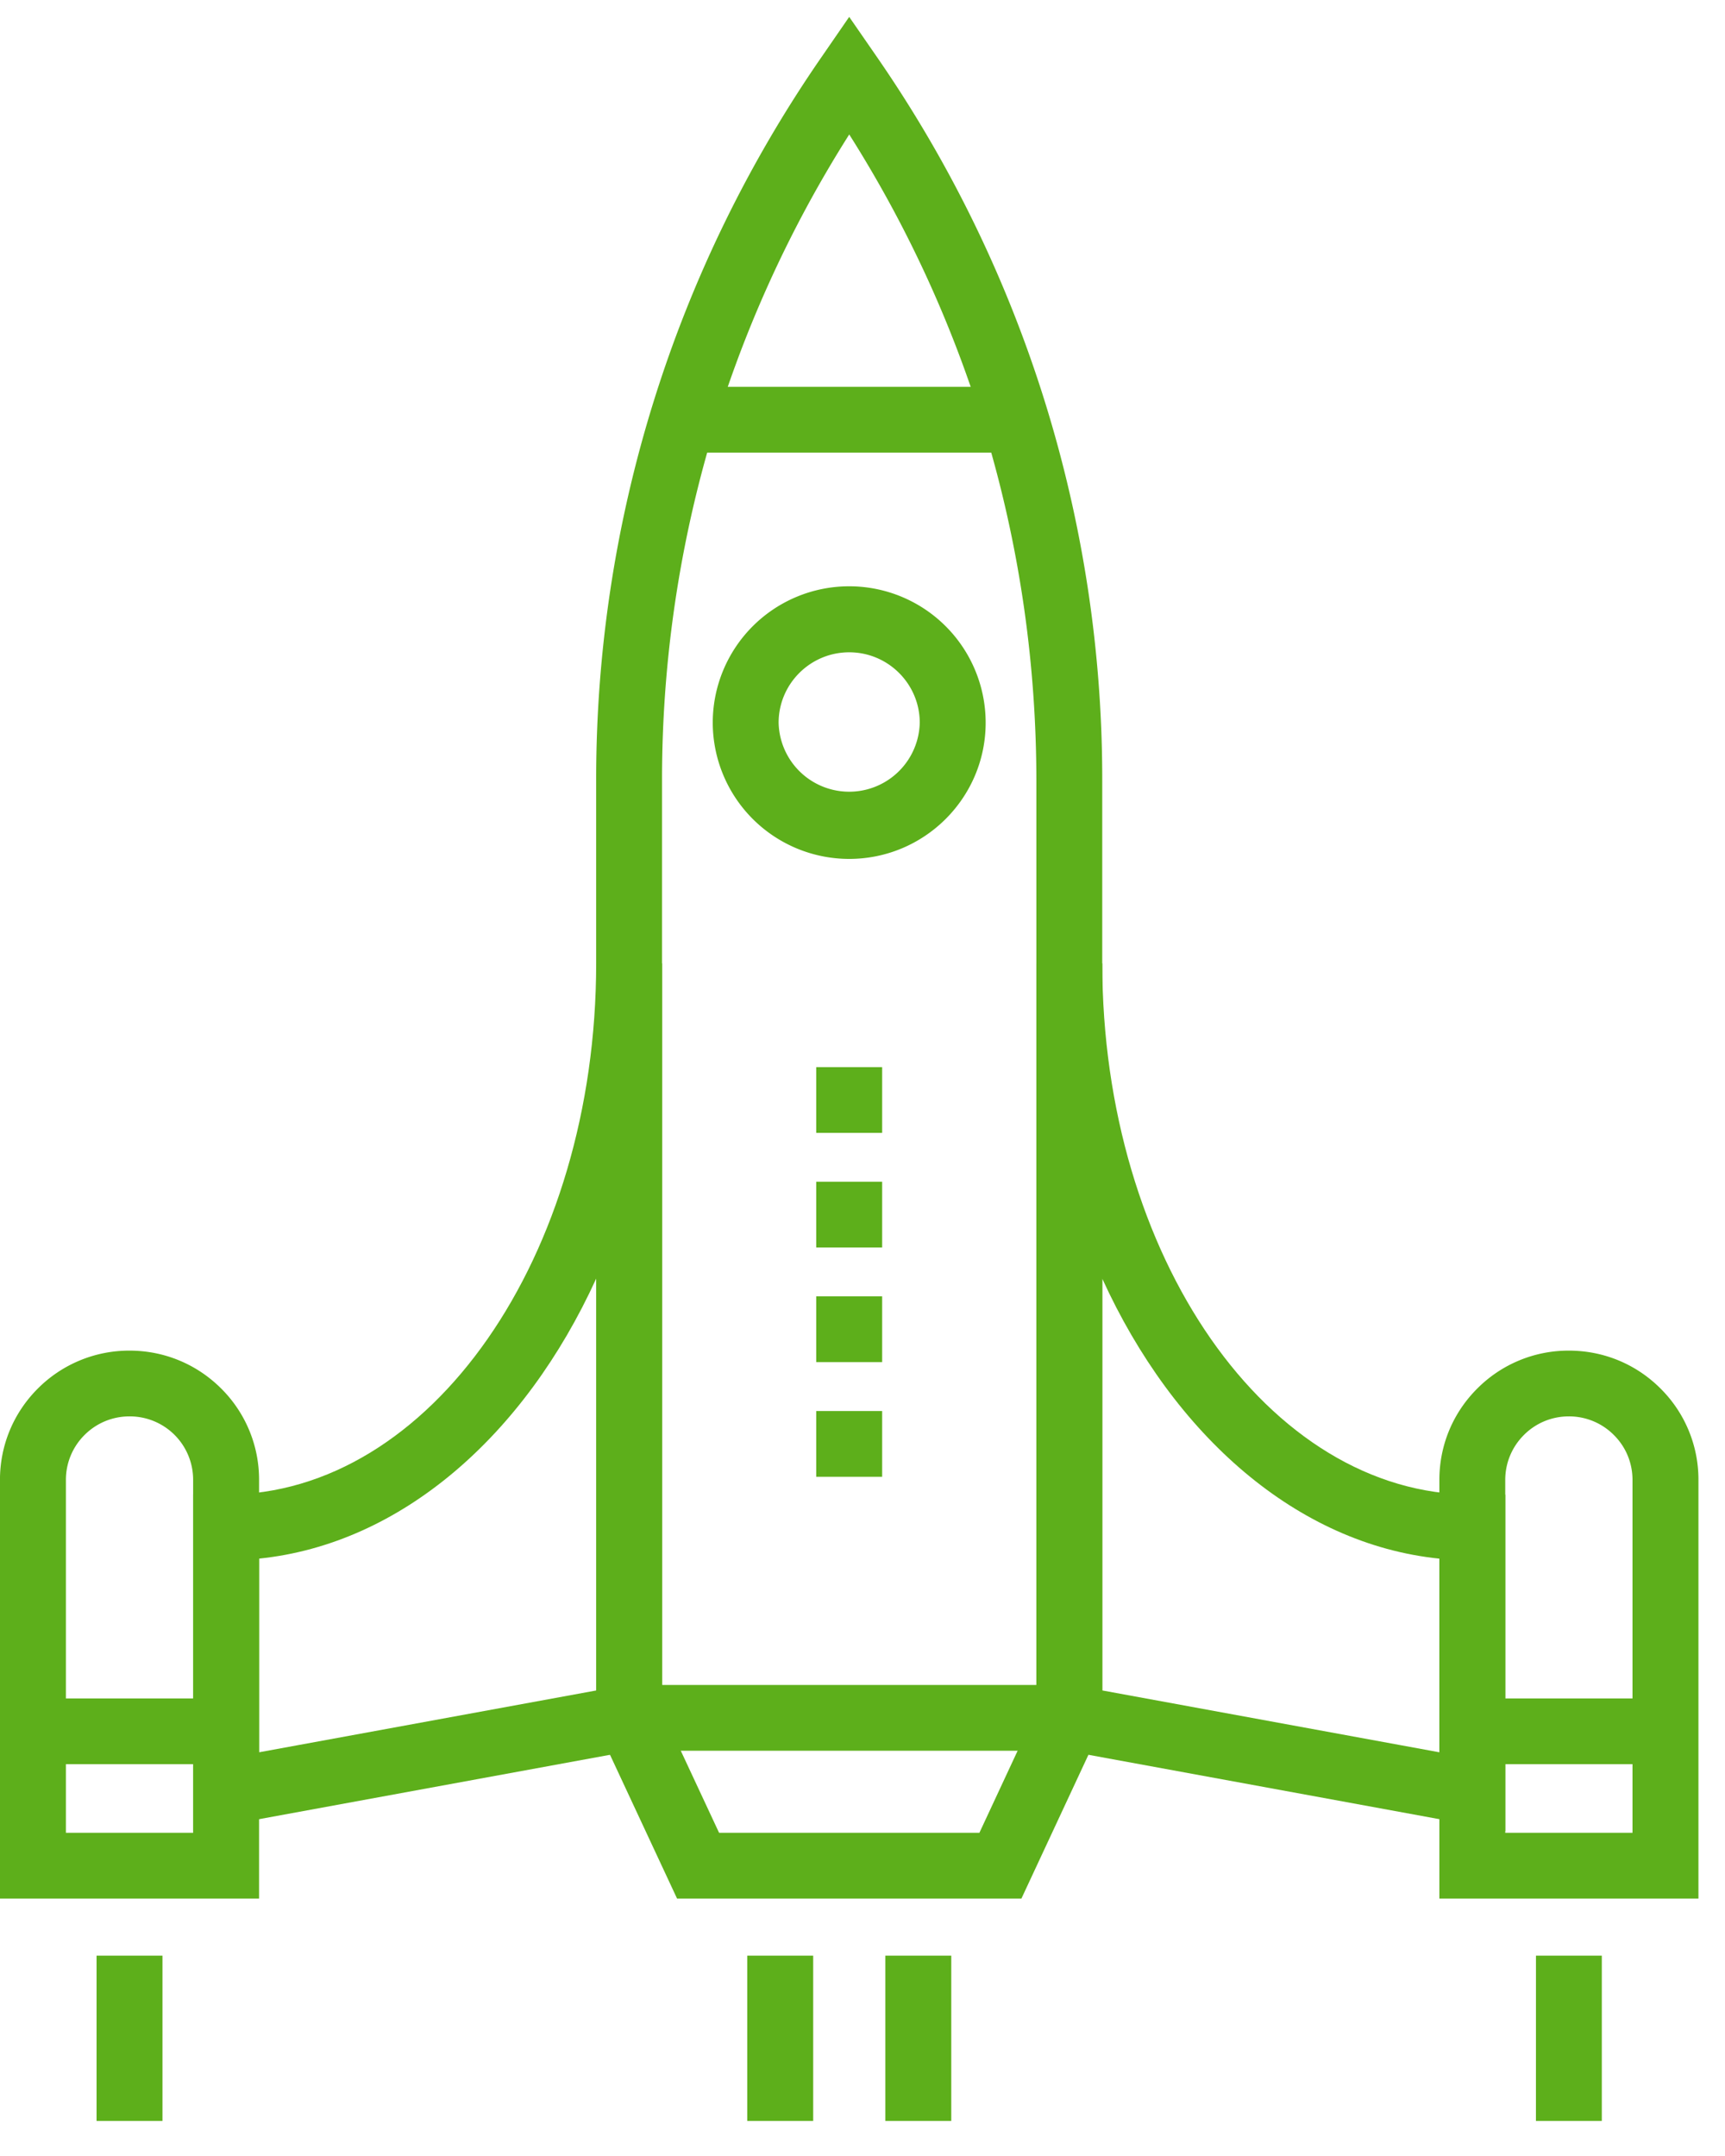
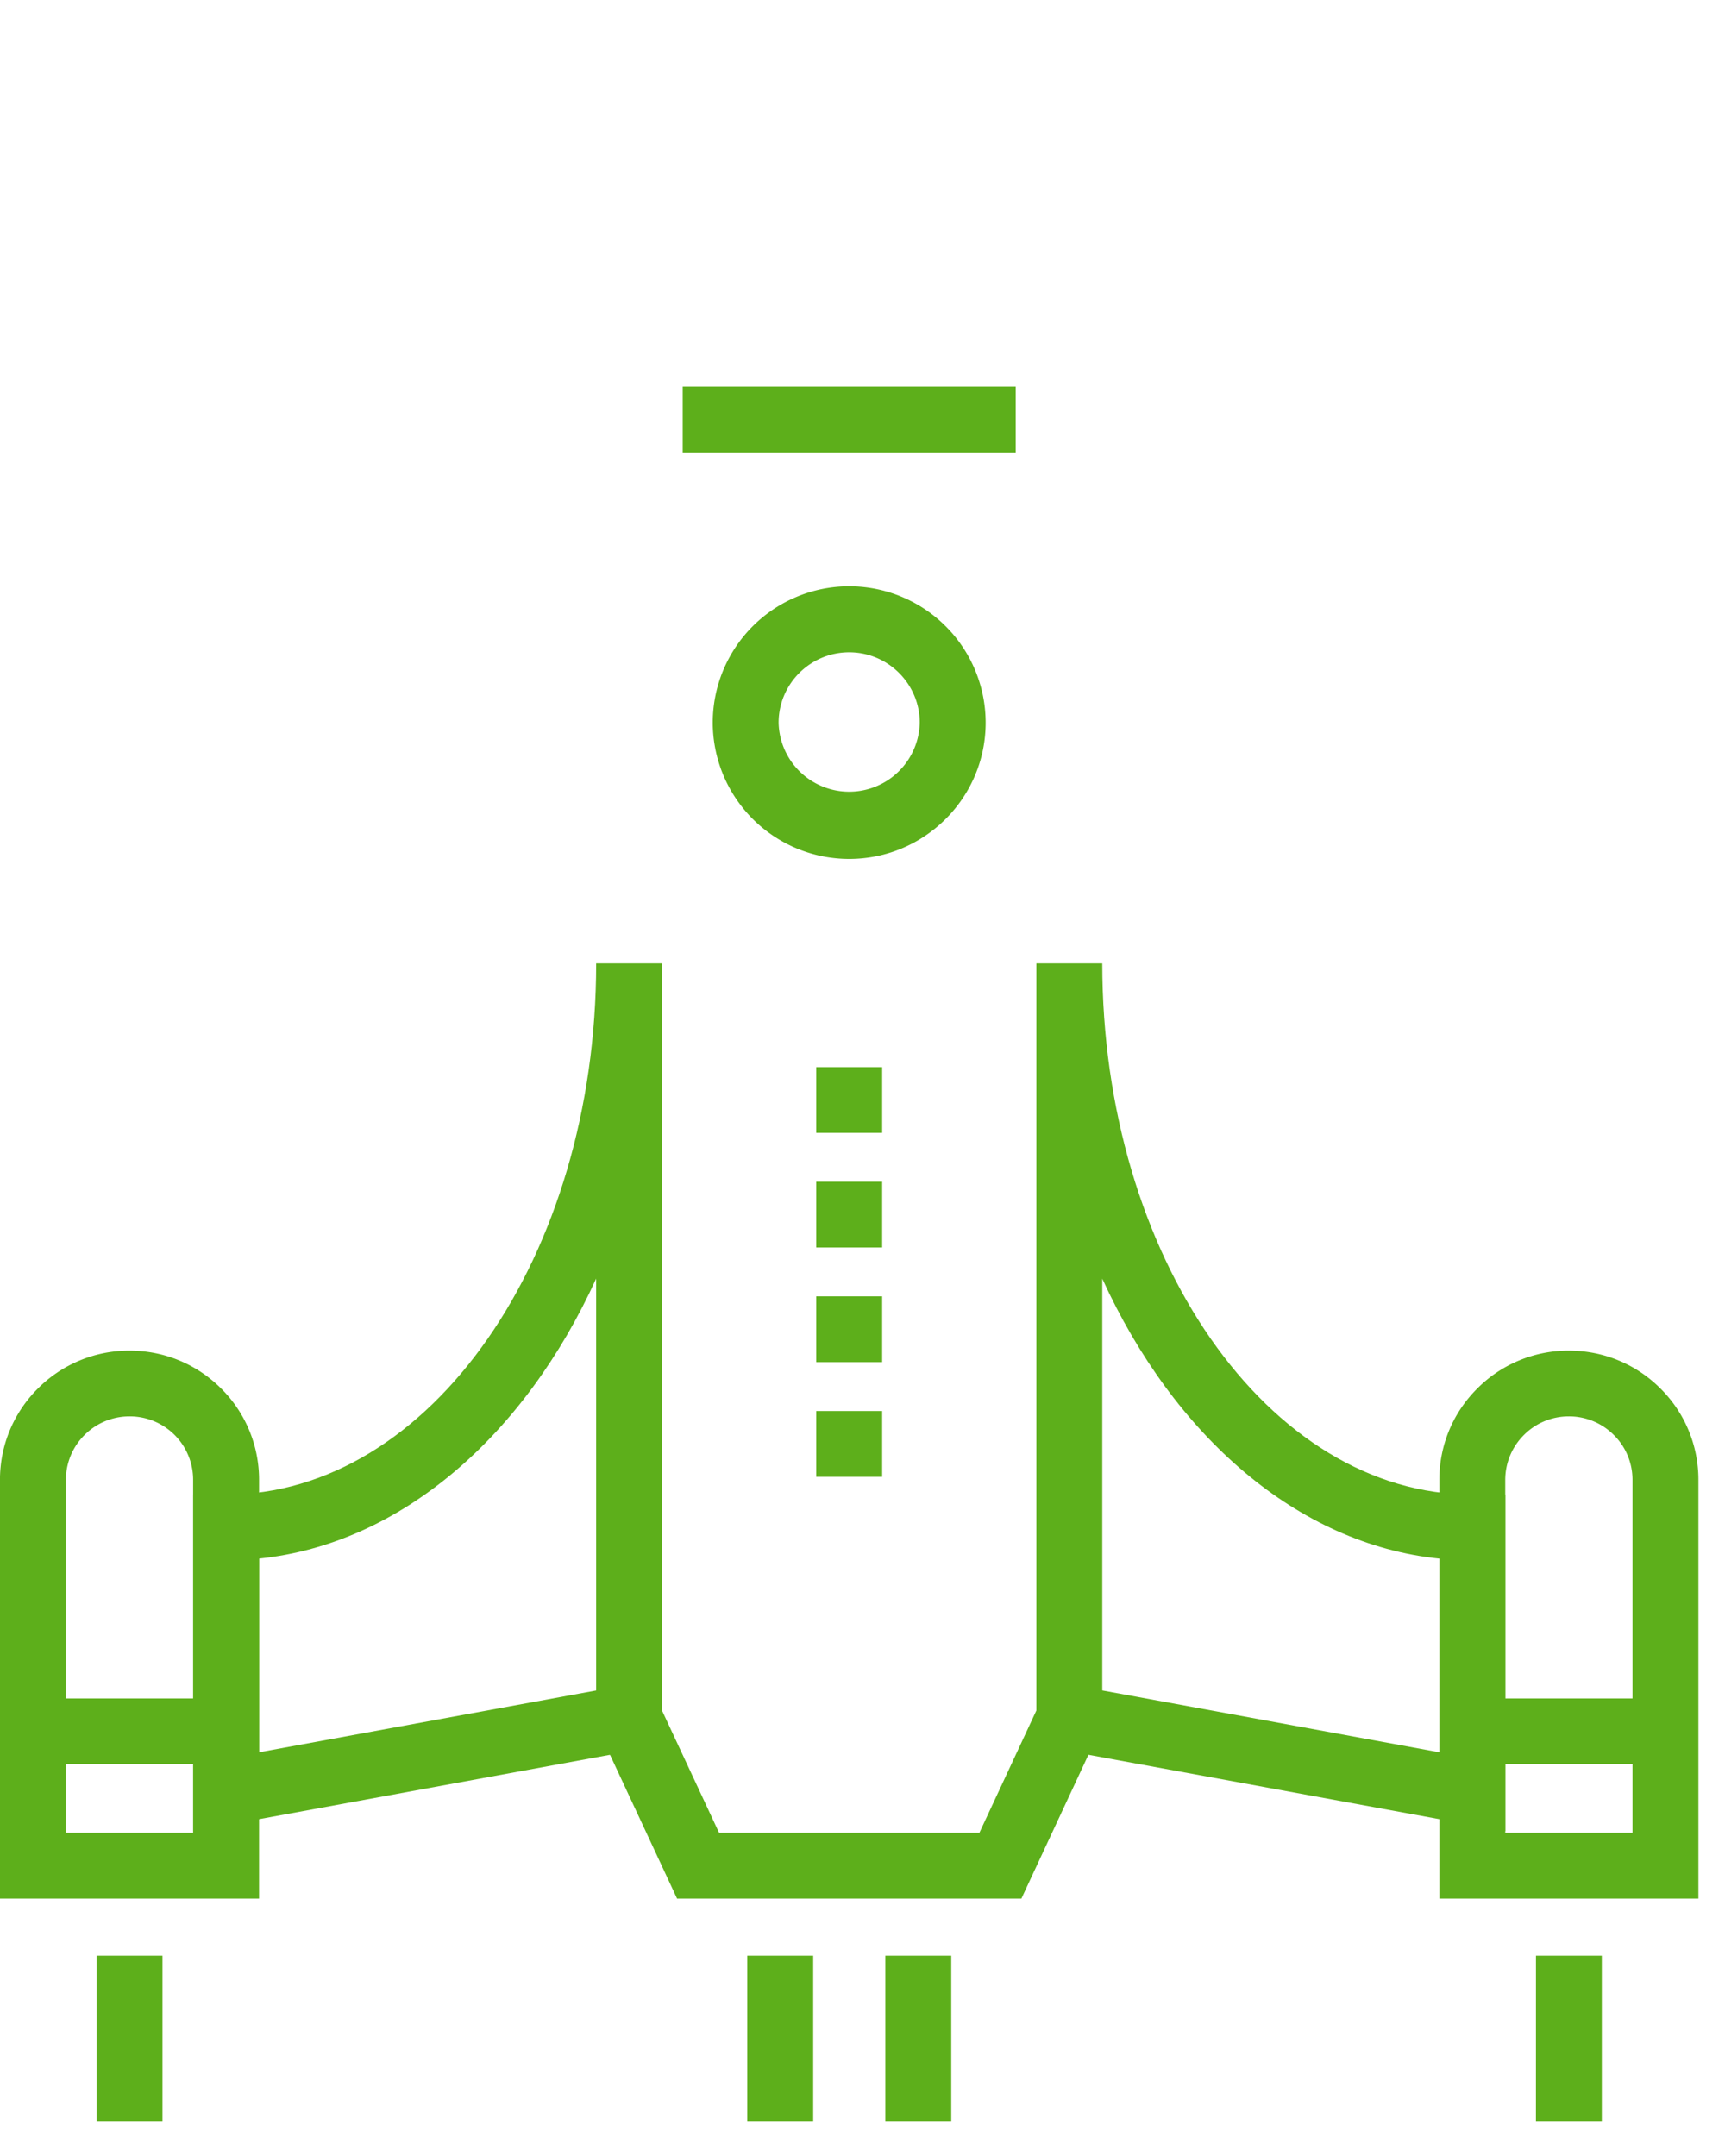
<svg xmlns="http://www.w3.org/2000/svg" width="48" height="60" viewBox="0 0 48 60">
  <g fill="none" fill-rule="evenodd">
    <path fill="#5DAF1B" d="M18.997 12.595h9.266v-1.83h-9.266zM40.969 49.096h5.374v-1.83H40.97zM.917 49.096h5.375v-1.83H.917z" />
    <path fill="#5DAF1B" d="M30.672 47.044l9.38 1.721v-5.389c-3.956-.406-7.388-3.423-9.38-7.792v11.46zm11.214 3.919l-13.048-2.394v-21.76h1.834c0 8.152 4.619 14.784 10.297 14.784h.917v9.37zM7.208 43.376v5.389l9.381-1.72V35.583c-1.992 4.369-5.425 7.386-9.38 7.792zm-1.833 7.587v-9.37h.917c5.677 0 10.297-6.632 10.297-14.784h1.833v21.76L5.375 50.963z" />
-     <path fill="#5DAF1B" d="M18.422 46.892h10.416V21.74c0-6.418-1.796-12.611-5.207-17.998a33.504 33.504 0 0 0-5.209 17.998v25.152zm12.25 1.83H16.589V21.74a35.328 35.328 0 0 1 6.288-20.177L23.63.47l.755 1.092a35.34 35.34 0 0 1 6.286 20.177v26.982z" />
    <path fill="#5DAF1B" d="M28.422 52.836H18.84l-2.165-4.643 1.661-.773 1.673 3.585h7.244l1.67-3.585 1.663.772z" />
    <path d="M47.26 52.836v-15.25h-7.208v15.25h7.209z" />
-     <path fill="#5DAF1B" d="M41.886 51.006h3.54v-9.82c0-.473-.183-.917-.518-1.25a1.757 1.757 0 0 0-1.253-.519c-.472 0-.916.183-1.25.517-.335.335-.52.78-.52 1.252v9.82zm5.375 1.83h-7.209v-11.65c0-.963.375-1.867 1.057-2.546a3.578 3.578 0 0 1 2.546-1.053c.965 0 1.87.374 2.55 1.054a3.568 3.568 0 0 1 1.056 2.545v11.65z" />
+     <path fill="#5DAF1B" d="M41.886 51.006h3.54v-9.82c0-.473-.183-.917-.518-1.25a1.757 1.757 0 0 0-1.253-.519c-.472 0-.916.183-1.25.517-.335.335-.52.78-.52 1.252v9.82m5.375 1.83h-7.209v-11.65c0-.963.375-1.867 1.057-2.546a3.578 3.578 0 0 1 2.546-1.053c.965 0 1.87.374 2.55 1.054a3.568 3.568 0 0 1 1.056 2.545v11.65z" />
    <path d="M0 37.587v15.25h7.209v-15.25H0z" />
    <path fill="#5DAF1B" d="M1.834 51.006h3.54v-9.82a1.762 1.762 0 0 0-1.77-1.769c-.473 0-.918.184-1.253.519a1.756 1.756 0 0 0-.517 1.25v9.82zm5.375 1.83h-7.21v-11.65c0-.962.375-1.866 1.055-2.545a3.588 3.588 0 0 1 2.55-1.054c.963 0 1.868.374 2.55 1.054a3.574 3.574 0 0 1 1.055 2.545v11.65zM23.63 18.153c-1.083 0-1.964.88-1.964 1.96a1.964 1.964 0 0 0 3.927 0c0-1.08-.88-1.96-1.963-1.96m0 5.75a3.798 3.798 0 0 1-3.797-3.79 3.797 3.797 0 0 1 7.594 0c0 2.09-1.703 3.79-3.797 3.79M24.636 59.025h1.834v-4.601h-1.834zM20.794 59.025h1.834v-4.601h-1.834zM42.739 59.025h1.833v-4.601H42.74zM2.687 59.025h1.834v-4.601H2.687zM22.713 31.527h1.834v-1.83h-1.834zM22.713 34.717h1.834v-1.83h-1.834zM22.713 37.907h1.834v-1.83h-1.834zM22.713 41.098h1.834v-1.83h-1.834z" />
  </g>
</svg>